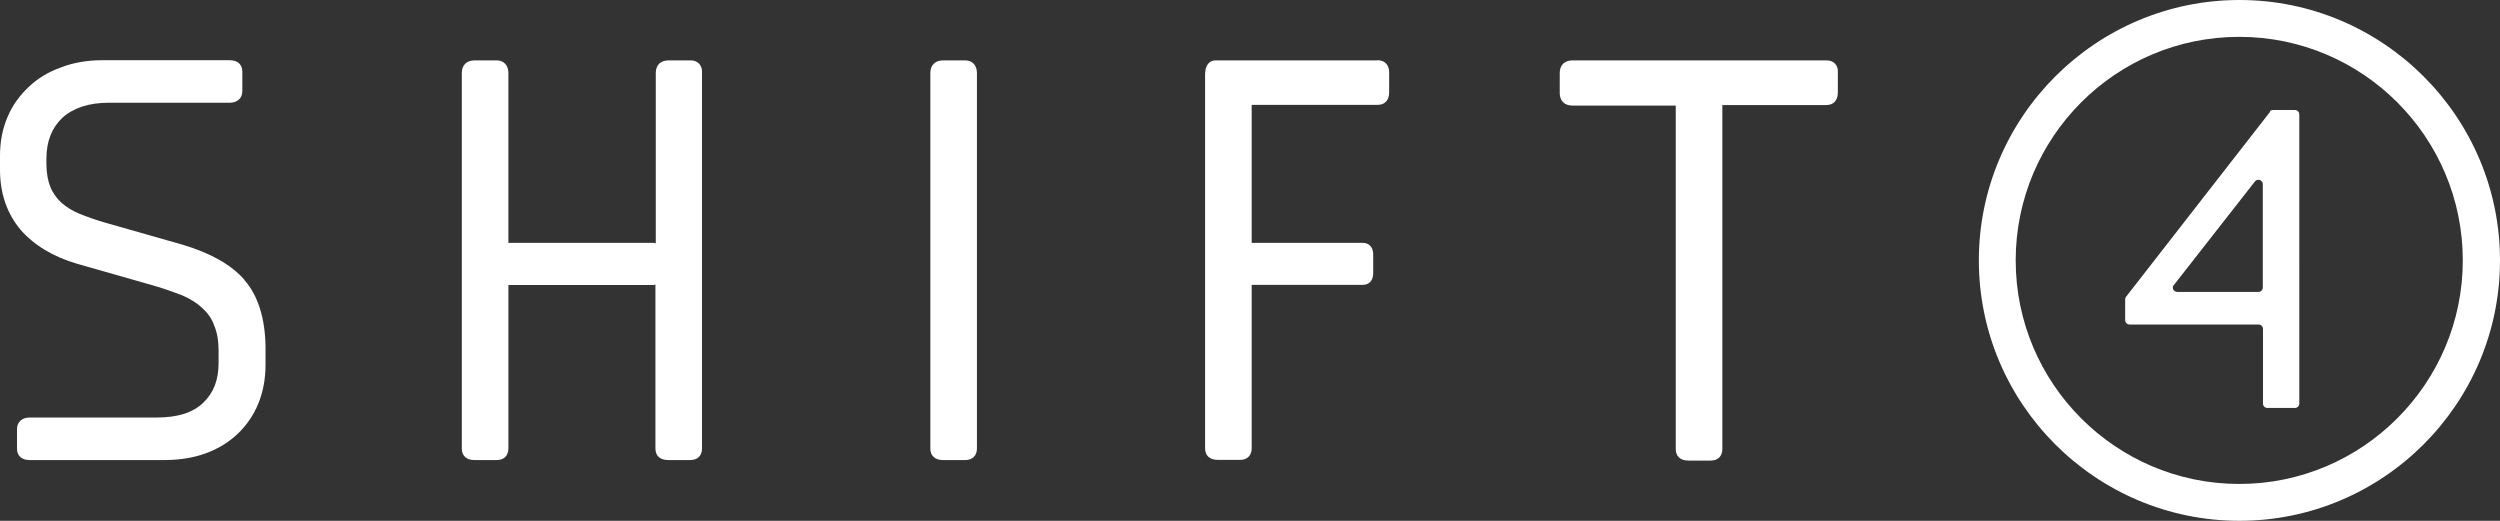
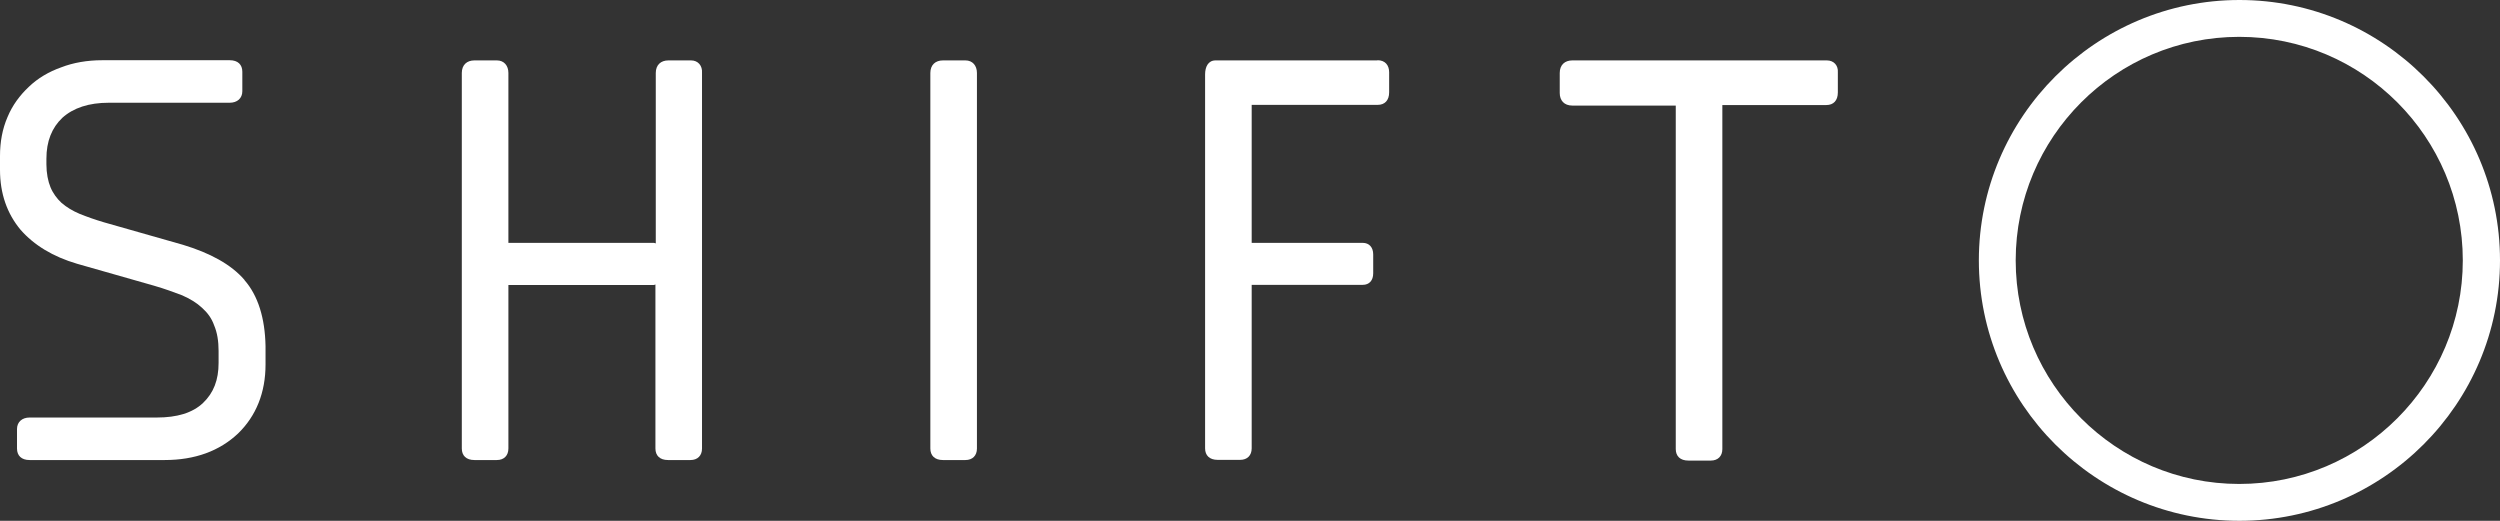
<svg xmlns="http://www.w3.org/2000/svg" id="Layer_1" data-name="Layer 1" viewBox="0 0 141.13 29.4">
  <rect x="0" y="0" width="141.13" height="29.4" fill="#333333" stroke="none" />
  <defs>
    <style>
      .cls-1 {
        fill: #fff;
      }
    </style>
  </defs>
  <path class="cls-1" d="M103.13,3.41h-14.37c-.42,0-.71.25-.71.71v1.13c0,.42.25.71.71.71h5.84v19.39c0,.4.25.65.71.65h1.27c.4,0,.65-.25.65-.65V5.93h5.87c.4,0,.65-.25.65-.71v-1.13c.03-.4-.23-.68-.62-.68Z" />
  <path class="cls-1" d="M13.8,15.8c-.76-.88-1.95-1.52-3.47-1.98l-4.46-1.27c-.48-.14-.96-.31-1.38-.48-.4-.17-.73-.37-1.02-.62-.25-.23-.48-.54-.62-.88-.14-.34-.23-.79-.23-1.3v-.31c0-.99.31-1.75.9-2.31.62-.56,1.5-.85,2.62-.85h6.83c.42,0,.71-.25.71-.65v-1.1c0-.4-.25-.65-.71-.65h-7.2c-.85,0-1.64.14-2.31.4-.71.25-1.33.62-1.83,1.1-.51.48-.93,1.04-1.21,1.72-.28.65-.42,1.38-.42,2.2v.76c0,1.35.4,2.48,1.16,3.39.76.87,1.83,1.52,3.19,1.92l4.35,1.24c.59.17,1.13.37,1.58.54.45.2.82.42,1.13.71.31.28.54.59.68.99.17.4.25.88.25,1.44v.68c0,.96-.28,1.69-.88,2.26-.59.56-1.47.82-2.6.82H1.67c-.42,0-.71.25-.71.65v1.1c0,.4.25.65.71.65h7.62c1.72,0,3.1-.51,4.15-1.5,1.02-.99,1.55-2.31,1.55-3.89v-1.04c-.03-1.58-.42-2.85-1.19-3.73h0Z" />
  <path class="cls-1" d="M54.5,3.41h-1.27c-.42,0-.71.25-.71.71v21.2c0,.4.25.65.71.65h1.27c.4,0,.65-.25.65-.65V4.12c0-.42-.25-.71-.65-.71Z" />
  <path class="cls-1" d="M39,3.41h-1.27c-.42,0-.71.25-.71.71v9.62s-.08-.03-.11-.03h-8.21V4.12c0-.42-.25-.71-.65-.71h-1.27c-.42,0-.71.25-.71.71v21.2c0,.4.25.65.71.65h1.27c.4,0,.65-.25.65-.65v-9.23h8.19c.06,0,.08-.03.11-.03v9.26c0,.4.25.65.71.65h1.27c.4,0,.65-.25.65-.65V4.12c.03-.42-.23-.71-.62-.71h-.01Z" />
  <path class="cls-1" d="M77.76,3.41h-9.14c-.42,0-.59.37-.59.79v21.11c0,.4.25.65.71.65h1.27c.4,0,.65-.25.65-.65v-9.23h6.27c.37,0,.59-.25.59-.65v-1.07c0-.4-.23-.65-.59-.65h-6.27v-7.79h7.11c.4,0,.65-.25.65-.71v-1.13c0-.4-.23-.68-.65-.68h-.01Z" />
-   <path class="cls-1" d="M128.16,6.3l-8.13,10.44c-.03.06-.06.08-.06.14v1.19c0,.14.11.25.25.25h7.28c.14,0,.25.11.25.25v4.21c0,.14.11.25.25.25h1.55c.14,0,.25-.11.25-.25V6.46c0-.14-.11-.25-.25-.25h-1.19c-.11,0-.2.03-.23.08h.03ZM122.72,16.09l4.57-5.84c.14-.2.45-.08.45.14v5.84c0,.14-.11.25-.25.25h-4.57c-.23,0-.34-.25-.2-.4h0Z" />
  <path class="cls-1" d="M126.42,0c-8.1,0-14.71,6.6-14.71,14.7s6.6,14.7,14.71,14.7,14.71-6.6,14.71-14.7-6.6-14.7-14.71-14.7ZM139.03,14.7c0,6.94-5.65,12.62-12.62,12.62s-12.62-5.67-12.62-12.62,5.64-12.62,12.62-12.62,12.62,5.67,12.62,12.62Z" />
</svg>